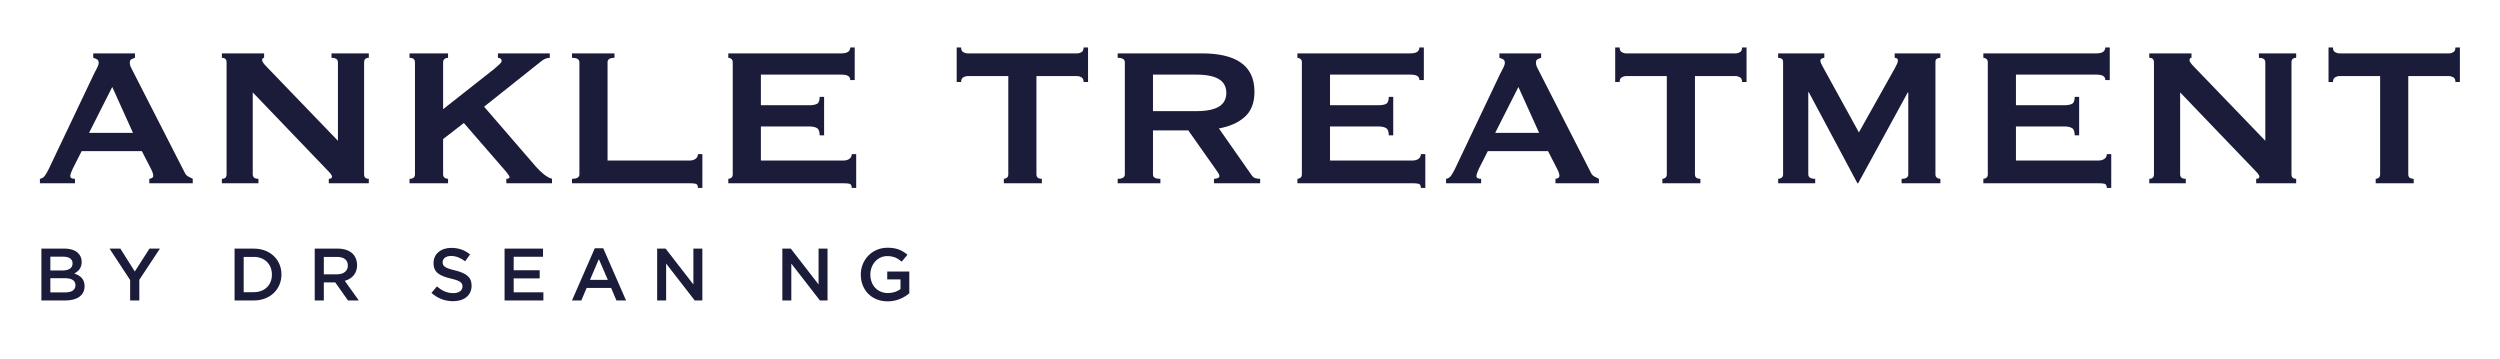
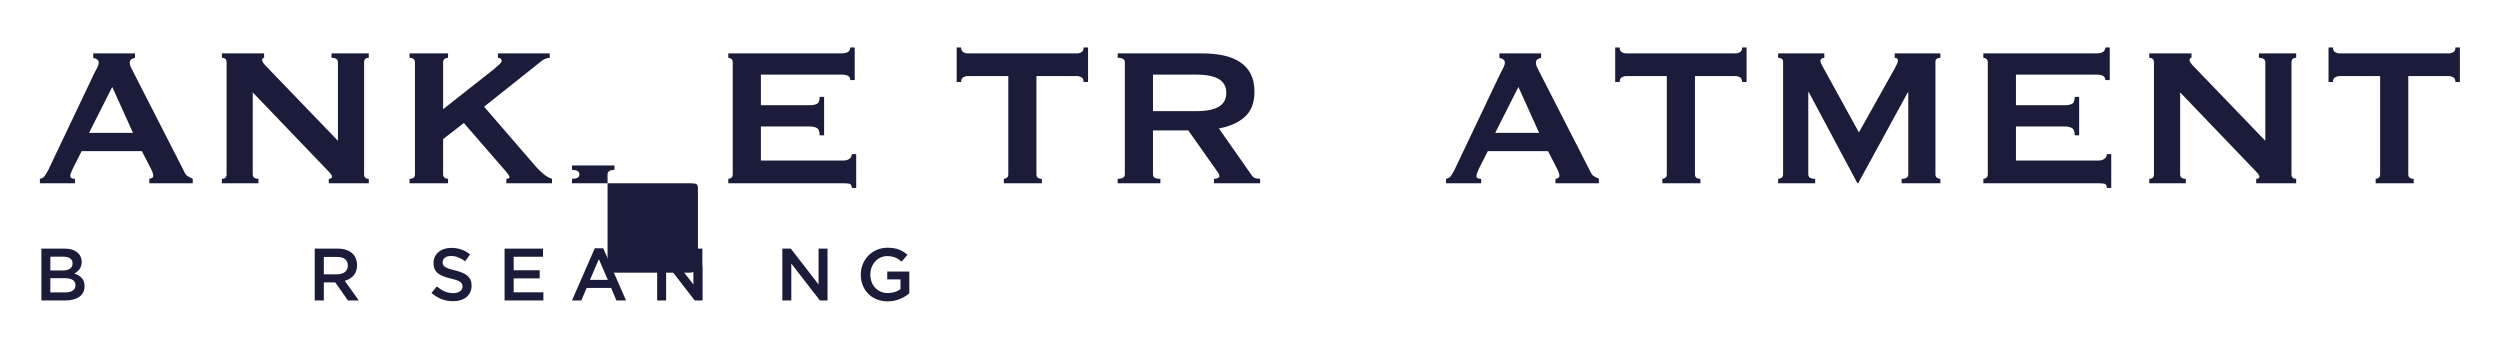
<svg xmlns="http://www.w3.org/2000/svg" version="1.1" id="Layer_1" x="0px" y="0px" viewBox="0 0 2025 290.625" style="enable-background:new 0 0 2025 290.625;" xml:space="preserve">
  <g>
    <path style="fill:#1B1B3A;" d="M32.325,144.837c1.731-0.266,3.1-1.131,4.1-2.6c1-1.465,1.966-3.131,2.9-5l37-77.8   c0.931-1.731,1.766-3.331,2.5-4.8c0.731-1.466,1.1-2.731,1.1-3.8c0-1.331-0.469-2.266-1.4-2.8c-0.934-0.531-1.934-0.931-3-1.2v-3.6   h33.8v3.6c-0.935,0.269-1.869,0.634-2.8,1.1c-0.934,0.469-1.4,1.435-1.4,2.9c0,1.069,0.231,2.134,0.7,3.2   c0.465,1.069,1.166,2.469,2.1,4.2l41.6,81.4c0.666,1.469,1.566,2.534,2.7,3.2c1.131,0.669,2.431,1.334,3.9,2v3.6h-35.2v-3.6   c0.531,0,1.2-0.2,2-0.6c0.8-0.4,1.2-1,1.2-1.8c0-1.331-0.534-3.065-1.6-5.2l-7.6-14.8h-48.8l-7.2,14.2c-1.334,2.8-2,4.8-2,6   c0,1.469,1.266,2.2,3.8,2.2v3.6h-28.4V144.837z M107.725,107.638l-16.8-37.2l-18.8,37.2H107.725z" />
    <path style="fill:#1B1B3A;" d="M179.724,144.837c2.531,0,3.8-1.2,3.8-3.6v-90.8c0-2.4-1.269-3.6-3.8-3.6v-3.6h34.2v3.6   c-1.069,0-1.6,0.669-1.6,2c0,1.069,1.332,2.935,4,5.6l57.4,59.6v-63.6c0-2.4-1.734-3.6-5.2-3.6v-3.6h30.2v3.6   c-2.535,0-3.8,1.2-3.8,3.6v90.8c0,2.4,1.266,3.6,3.8,3.6v3.6h-32.4v-3.6c1.731,0,2.6-0.6,2.6-1.8c0-0.931-1.069-2.466-3.2-4.6   l-61-63.6v66.4c0,2.4,1.531,3.6,4.6,3.6v3.6h-29.6V144.837z" />
    <path style="fill:#1B1B3A;" d="M358.923,141.237c0,1.2,0.4,2.1,1.2,2.7s1.731,0.9,2.8,0.9v3.6h-31.2v-3.6c2.931,0,4.4-1.2,4.4-3.6   v-90.8c0-2.4-1.469-3.6-4.4-3.6v-3.6h31.2v3.6c-1.068,0-2,0.3-2.8,0.9c-0.8,0.6-1.2,1.5-1.2,2.7v38l41.4-32.6   c1.865-1.6,3.331-2.9,4.4-3.9c1.065-1,1.6-1.831,1.6-2.5c0-0.931-0.3-1.6-0.9-2c-0.6-0.4-1.3-0.6-2.1-0.6v-3.6h42v3.6   c-2.401,0-4.801,1-7.201,3l-46,36.6l42,48.6c1.731,2,3.766,3.969,6.1,5.9c2.331,1.935,4.632,3.234,6.899,3.9v3.6h-37v-3.6   c1.731,0,2.6-0.465,2.6-1.4c0-0.666-0.935-2.131-2.8-4.4l-34.2-39.4l-16.8,13V141.237z" />
-     <path style="fill:#1B1B3A;" d="M565.321,152.237c0-2-0.634-3.134-1.899-3.4c-1.27-0.269-2.9-0.4-4.9-0.4h-95.2v-3.6   c4,0,6-1.2,6-3.6v-90.8c0-2.4-2-3.6-6-3.6v-3.6h34.4v3.6c-3.734,0-5.601,1.2-5.601,3.6v79.6h66.4c2,0,3.631-0.466,4.9-1.4   c1.266-0.932,1.899-2.2,1.899-3.8h3.601v27.4H565.321z" />
+     <path style="fill:#1B1B3A;" d="M565.321,152.237c0-2-0.634-3.134-1.899-3.4c-1.27-0.269-2.9-0.4-4.9-0.4h-95.2v-3.6   c4,0,6-1.2,6-3.6c0-2.4-2-3.6-6-3.6v-3.6h34.4v3.6c-3.734,0-5.601,1.2-5.601,3.6v79.6h66.4c2,0,3.631-0.466,4.9-1.4   c1.266-0.932,1.899-2.2,1.899-3.8h3.601v27.4H565.321z" />
    <path style="fill:#1B1B3A;" d="M688.721,64.837c0-1.465-0.568-2.565-1.7-3.3c-1.134-0.731-3.1-1.1-5.899-1.1H616.32v24.8h39.2   c2.666,0,4.731-0.365,6.2-1.1c1.466-0.731,2.2-2.631,2.2-5.7h3.6v31.2h-3.6c0-3.066-0.734-5.031-2.2-5.9   c-1.469-0.865-3.534-1.3-6.2-1.3h-39.2v27.6h66.801c2,0,3.631-0.466,4.899-1.4c1.266-0.932,1.9-2.2,1.9-3.8h3.6v27.4h-3.6   c0-2-0.635-3.134-1.9-3.4c-1.269-0.269-2.899-0.4-4.899-0.4h-93.2v-3.6c0.931,0,1.766-0.3,2.5-0.9c0.731-0.6,1.1-1.5,1.1-2.7v-90.8   c0-1.2-0.368-2.1-1.1-2.7c-0.734-0.6-1.569-0.9-2.5-0.9v-3.6h91.2c2.8,0,4.766-0.431,5.899-1.3c1.132-0.866,1.7-2.031,1.7-3.5h3.6   v26.4H688.721z" />
    <path style="fill:#1B1B3A;" d="M839.518,141.237c0,2.4,1.465,3.6,4.399,3.6v3.6h-30.8v-3.6c0.932,0,1.766-0.3,2.5-0.9   c0.731-0.6,1.1-1.5,1.1-2.7v-79.6h-33c-1.199,0-2.368,0.334-3.5,1c-1.134,0.668-1.699,1.934-1.699,3.8h-3.601v-28h3.601   c0,1.869,0.565,3.134,1.699,3.8c1.132,0.669,2.301,1,3.5,1h88.801c1.199,0,2.365-0.331,3.5-1c1.131-0.666,1.699-1.931,1.699-3.8   h3.601v28h-3.601c0-1.866-0.568-3.131-1.699-3.8c-1.135-0.666-2.301-1-3.5-1h-33V141.237z" />
    <path style="fill:#1B1B3A;" d="M973.716,43.237c6.399,0,12.199,0.569,17.399,1.7c5.2,1.134,9.666,2.935,13.4,5.4   c3.731,2.469,6.6,5.669,8.6,9.6c2,3.935,3,8.769,3,14.5c0,8.8-2.6,15.534-7.8,20.2c-5.2,4.668-12.2,7.8-21,9.4l26.6,38   c0.932,1.334,2.031,2.134,3.301,2.4c1.266,0.269,2.431,0.4,3.5,0.4v3.6h-37.4v-3.6c1.2,0,2.231-0.2,3.1-0.6   c0.866-0.4,1.301-0.931,1.301-1.6c0-0.666-0.27-1.432-0.801-2.3c-0.534-0.866-1.334-2.031-2.399-3.5l-22-31.2h-28.601v35.6   c0,1.2,0.432,2.1,1.301,2.7c0.865,0.6,2.431,0.9,4.699,0.9v3.6h-34.6v-3.6c3.865,0,5.8-1.2,5.8-3.6v-90.8c0-2.4-1.935-3.6-5.8-3.6   v-3.6H973.716z M968.516,90.038c4.8,0,8.8-0.366,12-1.1c3.2-0.731,5.731-1.766,7.6-3.1c1.866-1.331,3.2-2.9,4-4.7   c0.8-1.8,1.2-3.766,1.2-5.9c0-2.131-0.4-4.1-1.2-5.9c-0.8-1.8-2.134-3.366-4-4.7c-1.868-1.332-4.399-2.366-7.6-3.1   c-3.2-0.731-7.2-1.1-12-1.1h-34.601v29.6H968.516z" />
-     <path style="fill:#1B1B3A;" d="M1149.713,64.837c0-1.465-0.568-2.565-1.7-3.3c-1.134-0.731-3.1-1.1-5.899-1.1h-64.801v24.8h39.2   c2.666,0,4.731-0.365,6.2-1.1c1.466-0.731,2.2-2.631,2.2-5.7h3.6v31.2h-3.6c0-3.066-0.734-5.031-2.2-5.9   c-1.469-0.865-3.534-1.3-6.2-1.3h-39.2v27.6h66.801c2,0,3.631-0.466,4.899-1.4c1.266-0.932,1.9-2.2,1.9-3.8h3.6v27.4h-3.6   c0-2-0.635-3.134-1.9-3.4c-1.269-0.269-2.899-0.4-4.899-0.4h-93.2v-3.6c0.931,0,1.766-0.3,2.5-0.9c0.731-0.6,1.1-1.5,1.1-2.7v-90.8   c0-1.2-0.368-2.1-1.1-2.7c-0.734-0.6-1.569-0.9-2.5-0.9v-3.6h91.2c2.8,0,4.766-0.431,5.899-1.3c1.132-0.866,1.7-2.031,1.7-3.5h3.6   v26.4H1149.713z" />
    <path style="fill:#1B1B3A;" d="M1171.312,144.837c1.731-0.266,3.1-1.131,4.1-2.6c1-1.465,1.966-3.131,2.9-5l37-77.8   c0.931-1.731,1.766-3.331,2.5-4.8c0.731-1.466,1.1-2.731,1.1-3.8c0-1.331-0.469-2.266-1.399-2.8c-0.935-0.531-1.935-0.931-3-1.2   v-3.6h33.8v3.6c-0.935,0.269-1.869,0.634-2.8,1.1c-0.935,0.469-1.4,1.435-1.4,2.9c0,1.069,0.231,2.134,0.7,3.2   c0.466,1.069,1.165,2.469,2.1,4.2l41.601,81.4c0.665,1.469,1.565,2.534,2.699,3.2c1.132,0.669,2.432,1.334,3.9,2v3.6h-35.2v-3.6   c0.531,0,1.2-0.2,2-0.6c0.8-0.4,1.2-1,1.2-1.8c0-1.331-0.534-3.065-1.6-5.2l-7.601-14.8h-48.8l-7.2,14.2c-1.334,2.8-2,4.8-2,6   c0,1.469,1.266,2.2,3.8,2.2v3.6h-28.399V144.837z M1246.711,107.638l-16.8-37.2l-18.8,37.2H1246.711z" />
    <path style="fill:#1B1B3A;" d="M1372.91,141.237c0,2.4,1.465,3.6,4.399,3.6v3.6h-30.8v-3.6c0.932,0,1.766-0.3,2.5-0.9   c0.731-0.6,1.1-1.5,1.1-2.7v-79.6h-33c-1.199,0-2.368,0.334-3.5,1c-1.134,0.668-1.699,1.934-1.699,3.8h-3.601v-28h3.601   c0,1.869,0.565,3.134,1.699,3.8c1.132,0.669,2.301,1,3.5,1h88.801c1.199,0,2.365-0.331,3.5-1c1.131-0.666,1.699-1.931,1.699-3.8   h3.601v28h-3.601c0-1.866-0.568-3.131-1.699-3.8c-1.135-0.666-2.301-1-3.5-1h-33V141.237z" />
    <path style="fill:#1B1B3A;" d="M1440.308,144.837c1.066,0,2-0.3,2.801-0.9c0.8-0.6,1.199-1.5,1.199-2.7v-91.2   c0-1.2-0.399-2.031-1.199-2.5c-0.801-0.466-1.734-0.7-2.801-0.7v-3.6h37.4v3.6c-0.669,0-1.369,0.2-2.1,0.6   c-0.734,0.4-1.101,1-1.101,1.8c0,0.669,0.266,1.535,0.8,2.6c0.531,1.069,1.132,2.2,1.801,3.4l28.6,52l28.8-51.4   c0.932-1.731,1.632-3.1,2.101-4.1c0.465-1,0.699-1.9,0.699-2.7c0-1.466-0.868-2.2-2.6-2.2v-3.6h37v3.6c-1.068,0-2,0.234-2.8,0.7   c-0.8,0.469-1.2,1.3-1.2,2.5v91.2c0,1.2,0.4,2.1,1.2,2.7s1.731,0.9,2.8,0.9v3.6h-31.4v-3.6c3.601,0,5.4-1.2,5.4-3.6v-66.4h-0.4   l-40.199,73.6h-0.601l-39.399-73.8h-0.4v66.6c0,2.4,1.865,3.6,5.6,3.6v3.6h-30V144.837z" />
    <path style="fill:#1B1B3A;" d="M1705.307,64.837c0-1.465-0.568-2.565-1.7-3.3c-1.134-0.731-3.1-1.1-5.899-1.1h-64.801v24.8h39.2   c2.666,0,4.731-0.365,6.2-1.1c1.466-0.731,2.2-2.631,2.2-5.7h3.6v31.2h-3.6c0-3.066-0.734-5.031-2.2-5.9   c-1.469-0.865-3.534-1.3-6.2-1.3h-39.2v27.6h66.801c2,0,3.631-0.466,4.899-1.4c1.266-0.932,1.9-2.2,1.9-3.8h3.6v27.4h-3.6   c0-2-0.635-3.134-1.9-3.4c-1.269-0.269-2.899-0.4-4.899-0.4h-93.2v-3.6c0.931,0,1.766-0.3,2.5-0.9c0.731-0.6,1.1-1.5,1.1-2.7v-90.8   c0-1.2-0.368-2.1-1.1-2.7c-0.734-0.6-1.569-0.9-2.5-0.9v-3.6h91.2c2.8,0,4.766-0.431,5.899-1.3c1.132-0.866,1.7-2.031,1.7-3.5h3.6   v26.4H1705.307z" />
    <path style="fill:#1B1B3A;" d="M1740.905,144.837c2.531,0,3.8-1.2,3.8-3.6v-90.8c0-2.4-1.269-3.6-3.8-3.6v-3.6h34.2v3.6   c-1.069,0-1.601,0.669-1.601,2c0,1.069,1.331,2.935,4,5.6l57.4,59.6v-63.6c0-2.4-1.734-3.6-5.2-3.6v-3.6h30.2v3.6   c-2.534,0-3.8,1.2-3.8,3.6v90.8c0,2.4,1.266,3.6,3.8,3.6v3.6h-32.4v-3.6c1.731,0,2.601-0.6,2.601-1.8c0-0.931-1.069-2.466-3.2-4.6   l-61-63.6v66.4c0,2.4,1.531,3.6,4.6,3.6v3.6h-29.6V144.837z" />
    <path style="fill:#1B1B3A;" d="M1950.705,141.237c0,2.4,1.465,3.6,4.399,3.6v3.6h-30.8v-3.6c0.932,0,1.766-0.3,2.5-0.9   c0.731-0.6,1.1-1.5,1.1-2.7v-79.6h-33c-1.199,0-2.368,0.334-3.5,1c-1.134,0.668-1.699,1.934-1.699,3.8h-3.601v-28h3.601   c0,1.869,0.565,3.134,1.699,3.8c1.132,0.669,2.301,1,3.5,1h88.801c1.199,0,2.365-0.331,3.5-1c1.131-0.666,1.699-1.931,1.699-3.8   h3.601v28h-3.601c0-1.866-0.568-3.131-1.699-3.8c-1.135-0.666-2.301-1-3.5-1h-33V141.237z" />
  </g>
  <g>
    <path style="fill:#1B1B3A;" d="M33.525,201.377h18.839c4.8,0,8.58,1.32,10.979,3.72c1.86,1.86,2.82,4.14,2.82,6.96v0.119   c0,5.04-2.88,7.74-6,9.36c4.92,1.68,8.34,4.499,8.34,10.199v0.12c0,7.5-6.18,11.52-15.54,11.52H33.525V201.377z M58.784,213.256   c0-3.299-2.64-5.34-7.379-5.34h-10.62v11.16h10.08c4.74,0,7.919-1.86,7.919-5.7V213.256z M52.484,225.316H40.785v11.52h12.239   c5.04,0,8.1-1.98,8.1-5.76v-0.121C61.124,227.416,58.304,225.316,52.484,225.316z" />
-     <path style="fill:#1B1B3A;" d="M105.403,226.815l-16.679-25.438h8.759l11.7,18.539l11.879-18.539h8.46l-16.68,25.259v16.739h-7.439   V226.815z" />
-     <path style="fill:#1B1B3A;" d="M190.002,201.377h15.659c13.2,0,22.319,9.06,22.319,20.879v0.12c0,11.819-9.12,20.999-22.319,20.999   h-15.659V201.377z M197.382,208.097v28.559h8.28c8.82,0,14.58-5.94,14.58-14.159v-0.12c0-8.22-5.76-14.279-14.58-14.279H197.382z" />
    <path style="fill:#1B1B3A;" d="M254.922,201.377h18.719c5.28,0,9.419,1.56,12.119,4.199c2.22,2.28,3.48,5.4,3.48,9.061v0.119   c0,6.9-4.14,11.04-9.959,12.72l11.339,15.899h-8.759l-10.32-14.64h-9.24v14.64h-7.379V201.377z M273.102,222.195   c5.28,0,8.64-2.76,8.64-7.02v-0.119c0-4.5-3.24-6.96-8.7-6.96h-10.74v14.099H273.102z" />
    <path style="fill:#1B1B3A;" d="M349.481,237.256l4.439-5.28c4.02,3.479,8.1,5.46,13.26,5.46c4.56,0,7.439-2.16,7.439-5.28v-0.12   c0-3-1.68-4.619-9.479-6.42c-8.939-2.159-13.979-4.799-13.979-12.539v-0.12c0-7.2,6-12.179,14.339-12.179   c6.12,0,10.979,1.859,15.24,5.279l-3.96,5.58c-3.78-2.82-7.56-4.32-11.399-4.32c-4.32,0-6.84,2.22-6.84,4.98v0.119   c0,3.24,1.92,4.68,10.02,6.6c8.879,2.16,13.439,5.34,13.439,12.3v0.12c0,7.859-6.18,12.539-15,12.539   C360.581,243.975,354.521,241.755,349.481,237.256z" />
    <path style="fill:#1B1B3A;" d="M408.701,201.377h31.139v6.6h-23.759v10.92h21.059v6.6h-21.059v11.279h24.059v6.6h-31.438V201.377z" />
    <path style="fill:#1B1B3A;" d="M481.78,201.076h6.84l18.479,42.299h-7.8l-4.26-10.14h-19.859l-4.32,10.14h-7.56L481.78,201.076z    M492.34,226.695l-7.26-16.799l-7.2,16.799H492.34z" />
    <path style="fill:#1B1B3A;" d="M532.3,201.377h6.84l22.499,29.039v-29.039h7.26v41.998h-6.18l-23.159-29.879v29.879h-7.26V201.377z   " />
    <path style="fill:#1B1B3A;" d="M633.699,201.377h6.84l22.499,29.039v-29.039h7.26v41.998h-6.18l-23.159-29.879v29.879h-7.26   V201.377z" />
    <path style="fill:#1B1B3A;" d="M697.239,222.496v-0.12c0-11.76,8.999-21.72,21.659-21.72c7.319,0,11.819,2.041,16.139,5.7   l-4.68,5.58c-3.239-2.761-6.42-4.5-11.759-4.5c-7.74,0-13.62,6.78-13.62,14.819v0.12c0,8.64,5.7,14.999,14.279,14.999   c3.96,0,7.561-1.26,10.14-3.18v-7.859h-10.739v-6.42h17.879v17.639c-4.14,3.541-10.079,6.54-17.519,6.54   C705.879,244.095,697.239,234.735,697.239,222.496z" />
  </g>
  <g>
</g>
  <g>
</g>
  <g>
</g>
  <g>
</g>
  <g>
</g>
  <g>
</g>
</svg>